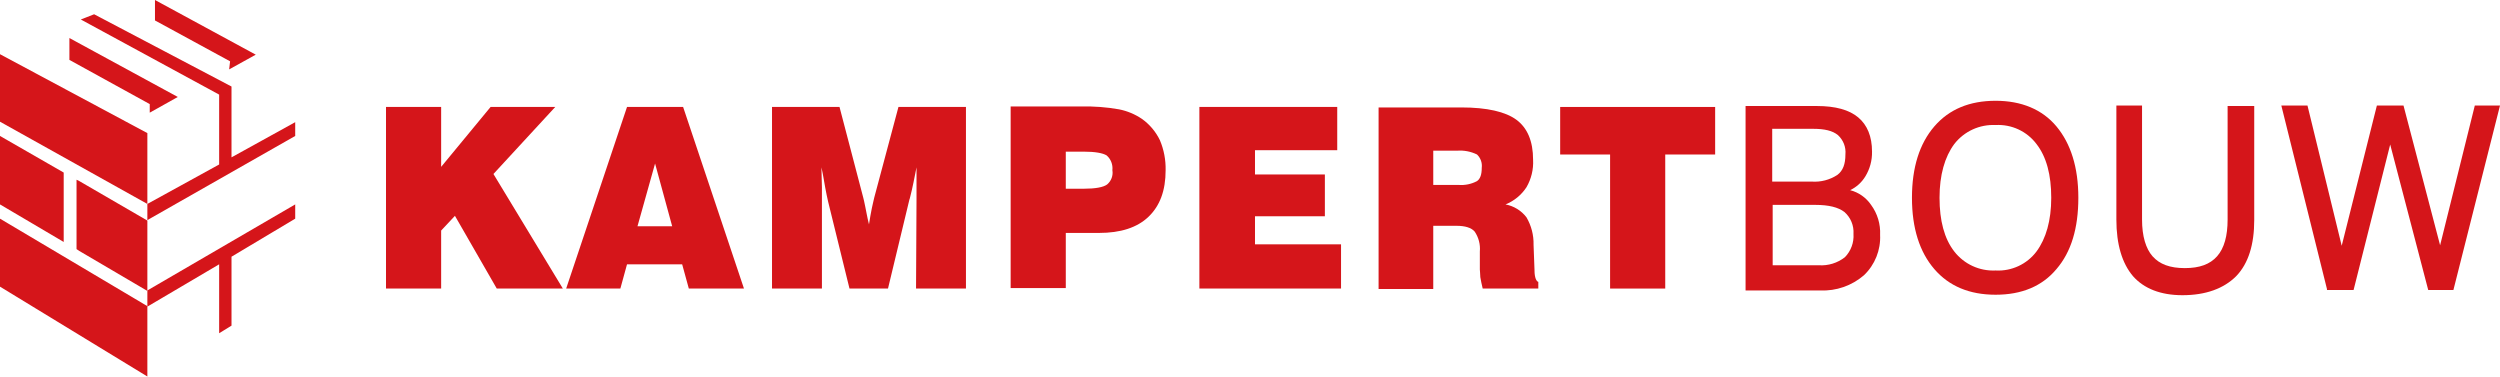
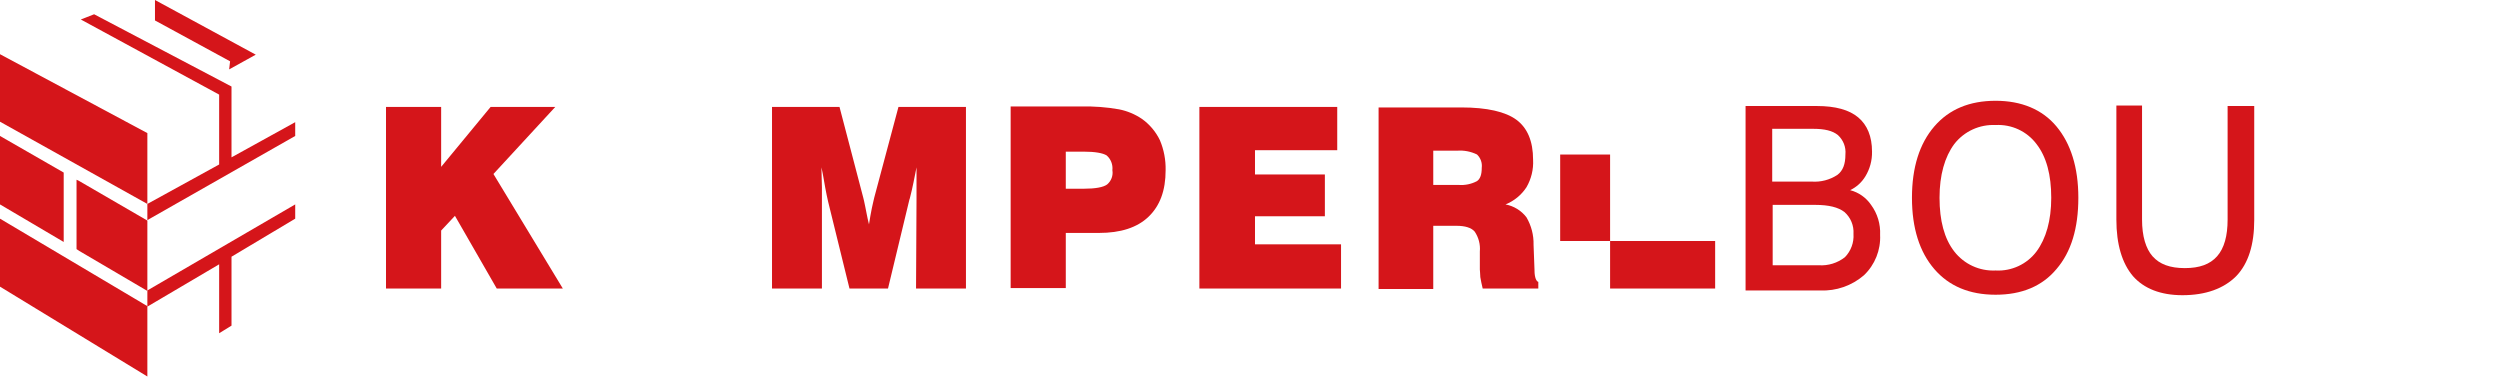
<svg xmlns="http://www.w3.org/2000/svg" id="Laag_2" data-name="Laag 2" viewBox="0 0 4056.64 610.93">
  <defs>
    <style>
      .cls-1 {
        fill: #d5151a;
      }
    </style>
  </defs>
  <g id="Laag_1-2" data-name="Laag 1">
    <g id="Group_1342" data-name="Group 1342">
      <g id="Group_1341" data-name="Group 1341">
        <g id="Group_1340" data-name="Group 1340">
          <g id="logo_kampertbouw_svg" data-name="logo kampertbouw svg">
            <g id="Group_1338" data-name="Group 1338">
              <path id="Path_3209" data-name="Path 3209" class="cls-1" d="M900.96,173.56h-104.91l-80.22,97.19v-97.19h-89.48v294.66h89.48v-94.11l22.37-23.91,67.88,118.02h107.22l-112.62-185.9,100.28-108.76Z" />
-               <path id="Path_3210" data-name="Path 3210" class="cls-1" d="M1017.44,173.56l-98.74,294.66h87.94l10.8-39.34h89.48l10.8,39.34h89.48l-98.74-294.66h-91.02ZM1034.41,367.17l28.54-101.82,27.77,101.82h-56.31Z" />
              <path id="Path_3211" data-name="Path 3211" class="cls-1" d="M1418.55,320.89c-.77,3.86-2.31,9.26-3.86,16.97s-3.09,16.2-4.63,26.23c-3.09-12.34-4.63-22.37-6.17-29.31-1.54-6.94-2.31-11.57-3.09-13.88l-38.57-147.33h-109.53v294.66h80.99v-164.3c0-9.26-.77-20.06-.77-32.4,3.09,13.88,4.63,25.46,6.17,33.17,1.54,8.49,3.09,15.43,4.63,22.37l34.71,141.16h62.48l34.71-144.25.77-2.31c4.63-17.74,7.71-34.71,10.8-50.14v51.68l-.77,145.02h80.99V173.56h-109.53l-39.34,147.33Z" />
              <path id="Path_3212" data-name="Path 3212" class="cls-1" d="M1852.83,192.84c-11.19-7.56-23.78-12.81-37.03-15.43-20.11-3.55-40.52-5.1-60.94-4.63h-114.93v294.66h89.48v-89.48h54c34.71,0,61.71-8.49,80.22-26.23,18.51-17.74,27.77-42.43,27.77-75.59.36-16.67-2.79-33.23-9.26-48.6-6.67-13.87-16.76-25.81-29.31-34.71ZM1796.52,299.29c-6.17,4.63-19.28,6.94-37.8,6.94h-29.31v-60.17h28.54c19.28,0,31.63,2.31,37.8,6.17,6.81,5.98,10.27,14.91,9.26,23.91,1.47,8.67-1.76,17.47-8.49,23.14Z" />
              <path id="Path_3213" data-name="Path 3213" class="cls-1" d="M2036.42,350.97h113.39v-67.88h-113.39v-39.34h133.45v-70.19h-223.7v294.66h229.87v-71.74h-139.62v-45.51Z" />
              <path id="Path_3214" data-name="Path 3214" class="cls-1" d="M2489.98,438.91v-.77l-1.54-40.88c.4-15.7-3.61-31.2-11.57-44.74-8.38-10.86-20.46-18.27-33.94-20.83,13.89-5.56,25.74-15.25,33.94-27.77,7.89-13.54,11.65-29.09,10.8-44.74,0-30.08-9.26-51.68-27-64.8s-47.83-20.06-89.48-20.06h-134.22v294.66h88.71v-102.59h37.8c13.88,0,23.91,3.09,29.31,9.26,6.51,9.48,9.51,20.94,8.49,32.4v29.31c0,3.09.77,6.94.77,12.34.77,5.4,2.31,11.57,3.86,18.51h90.25v-10.8c-3.09-.77-6.17-6.94-6.17-18.51ZM2396.65,293.89c-9.23,4.89-19.67,7.03-30.08,6.17h-40.88v-55.54h38.57c11.16-.89,22.35,1.25,32.4,6.17,5.85,5.57,8.72,13.58,7.71,21.6,0,10.8-2.31,17.74-7.71,21.6Z" />
-               <path id="Path_3215" data-name="Path 3215" class="cls-1" d="M2531.64,250.7h80.99v217.53h89.48v-217.53h80.99v-77.14h-251.47v77.14Z" />
+               <path id="Path_3215" data-name="Path 3215" class="cls-1" d="M2531.64,250.7h80.99v217.53h89.48h80.99v-77.14h-251.47v77.14Z" />
              <path id="Path_3216" data-name="Path 3216" class="cls-1" d="M3002.17,308.55c10.23-4.89,18.81-12.67,24.68-22.37,7.35-12.07,11.1-25.98,10.8-40.11,0-24.68-7.71-43.2-22.37-55.54-14.66-12.34-37.03-18.51-67.11-18.51h-115.71v299.29h121.11c25.94,1.12,51.32-7.71,70.97-24.68,17.85-17.01,27.42-40.94,26.23-65.57.83-17.4-4.34-34.56-14.66-48.6-8.05-11.82-20.11-20.31-33.94-23.91ZM2981.35,283.86c-12.33,8.06-26.96,11.85-41.65,10.8h-64.02v-85.62h67.11c17.74,0,30.85,3.09,39.34,10.03,8.91,7.98,13.49,19.72,12.34,31.63,0,15.43-3.86,26.23-13.11,33.17ZM2875.67,332.46h70.19c21.6,0,37.03,3.86,47.05,11.57,10.11,8.92,15.52,22.03,14.66,35.48.94,14-4.11,27.73-13.88,37.8-12.04,9.46-27.15,14.13-42.43,13.11h-74.82v-97.96h-.77Z" />
              <path id="Path_3217" data-name="Path 3217" class="cls-1" d="M3238.21,163.53c-42.43,0-75.59,13.88-99.51,41.65-23.91,27.77-36.25,66.34-36.25,115.71s12.34,87.94,36.25,115.71c23.91,27.77,57.08,41.65,99.51,41.65s75.59-13.88,98.74-41.65c23.91-27.77,35.48-66.34,35.48-115.71s-12.34-87.94-35.48-115.71c-23.14-27.77-57.08-41.65-98.74-41.65ZM3238.21,438.91c-26.06,1.28-51.11-10.24-67.11-30.85-16.2-20.83-23.91-50.14-23.91-87.16s8.49-66.34,23.91-87.16c16-20.61,41.05-32.13,67.11-30.85,25.88-1.44,50.77,10.14,66.34,30.85,16.2,20.83,23.91,50.14,23.91,87.16s-8.49,66.34-23.91,87.16c-15.57,20.72-40.46,32.29-66.34,30.85Z" />
              <path id="Path_3218" data-name="Path 3218" class="cls-1" d="M3614.64,356.37c0,26.23-5.4,46.28-16.97,59.4-11.57,13.11-28.54,19.28-52.45,19.28s-40.88-6.17-52.45-19.28c-10.8-12.34-16.97-32.4-16.97-59.4v-185.13h-41.65v185.13c0,40.11,9.26,70.97,27,91.79,17.74,20.06,44.74,30.85,80.22,30.85,37.8,0,67.11-10.8,87.16-30.85,20.06-20.83,29.31-51.68,29.31-91.02v-185.13h-43.2v184.36h0Z" />
-               <path id="Path_3219" data-name="Path 3219" class="cls-1" d="M4015.76,171.24l-56.31,226.78-59.4-226.78h-43.2l-57.08,227.55-55.54-227.55h-42.43l74.05,297.75v1.54h43.2l59.4-236.04,61.71,236.04h40.88l75.59-299.29h-40.88Z" />
            </g>
            <g id="Group_1339" data-name="Group 1339">
              <path id="Path_3220" data-name="Path 3220" class="cls-1" d="M239.12,215.98L0,87.94v109.53l239.12,133.45v-114.93Z" />
              <path id="Path_3221" data-name="Path 3221" class="cls-1" d="M103.36,280.01L0,220.61v111.08l103.36,60.94v-112.62Z" />
              <path id="Path_3222" data-name="Path 3222" class="cls-1" d="M124.19,291.58v112.62l4.63,3.09,110.31,64.8v-114.16l-110.31-64.02-4.63-2.31Z" />
              <path id="Path_3223" data-name="Path 3223" class="cls-1" d="M0,465.14l239.12,145.79v-114.16L0,354.83v110.31Z" />
-               <path id="Path_3224" data-name="Path 3224" class="cls-1" d="M242.98,182.81l45.51-25.46L112.62,61.71v35.48l130.36,71.74v13.88Z" />
              <path id="Path_3225" data-name="Path 3225" class="cls-1" d="M239.12,497.53l116.48-68.65v111.85l20.06-12.34v-111.85l103.36-61.71v-23.14l-239.9,139.62v26.23Z" />
              <path id="Path_3226" data-name="Path 3226" class="cls-1" d="M375.66,255.32v-114.93h0L152.73,23.14l-21.6,8.49,224.47,121.88v113.39l-116.48,64.02v26.23l239.9-136.53v-22.37l-103.36,57.08Z" />
              <path id="Path_3227" data-name="Path 3227" class="cls-1" d="M371.8,112.62l43.2-23.91L251.47,0v33.17l121.88,66.34-1.54,13.11Z" />
            </g>
          </g>
        </g>
      </g>
    </g>
  </g>
</svg>